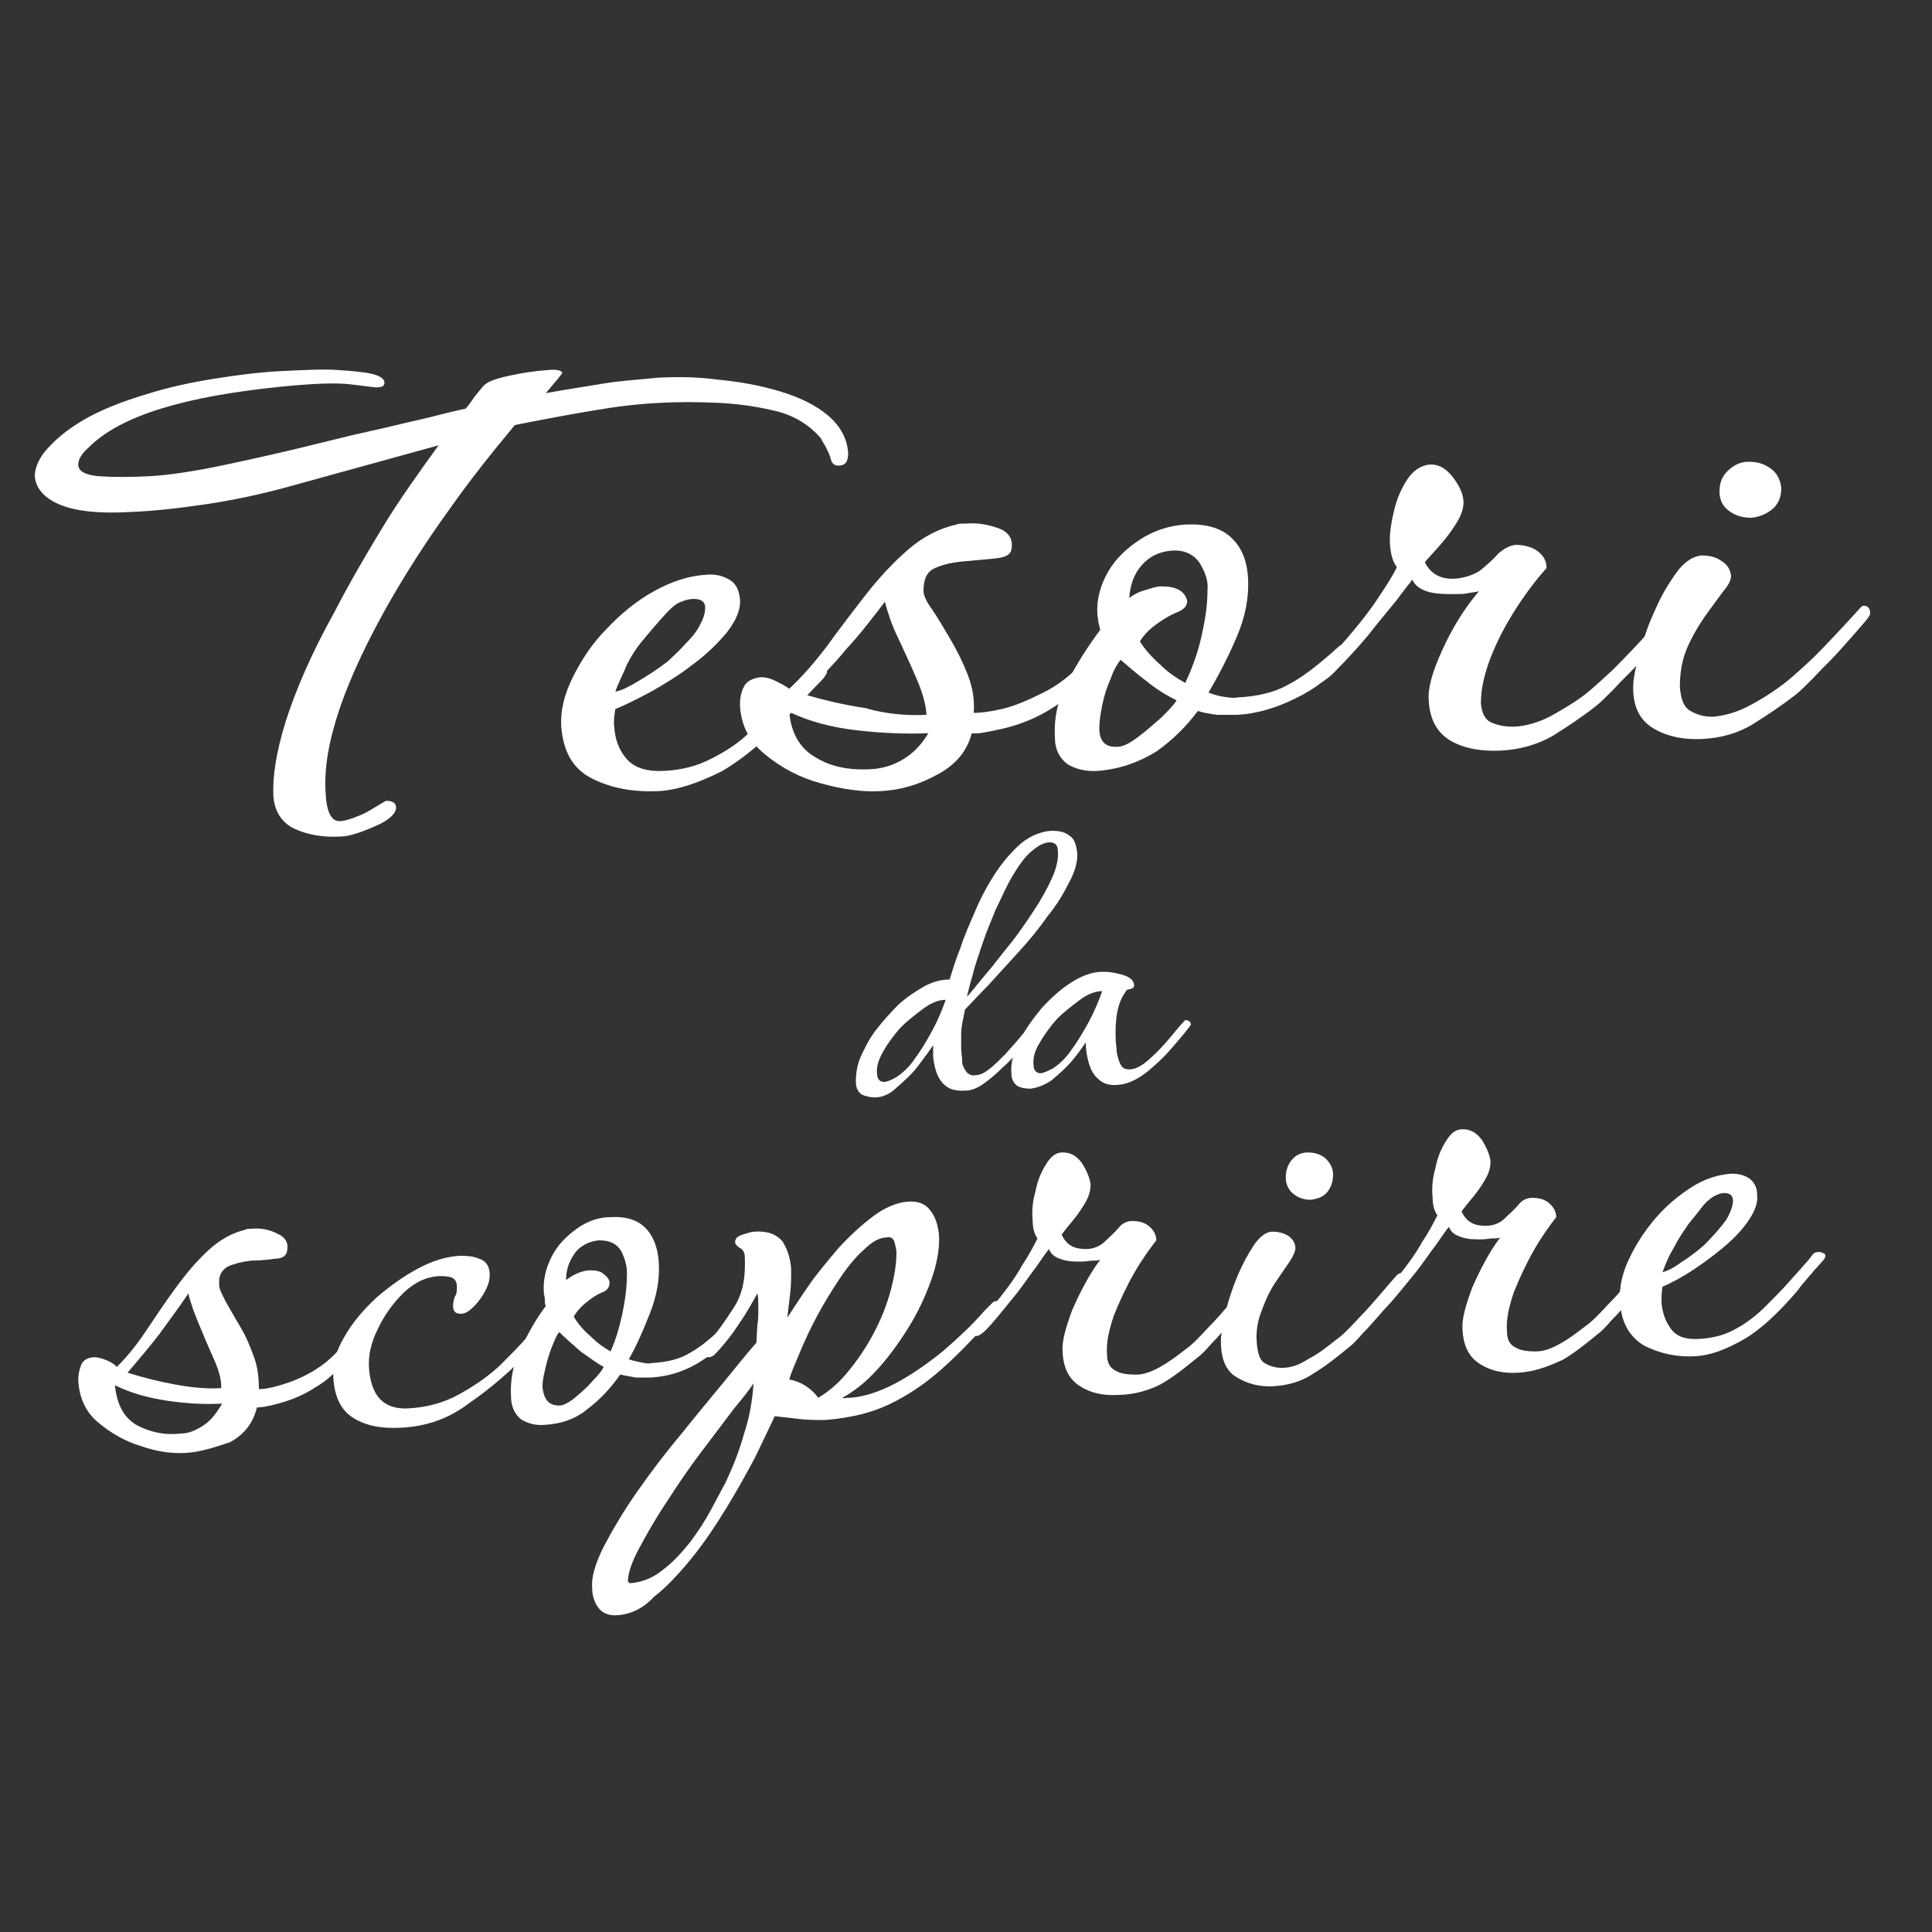
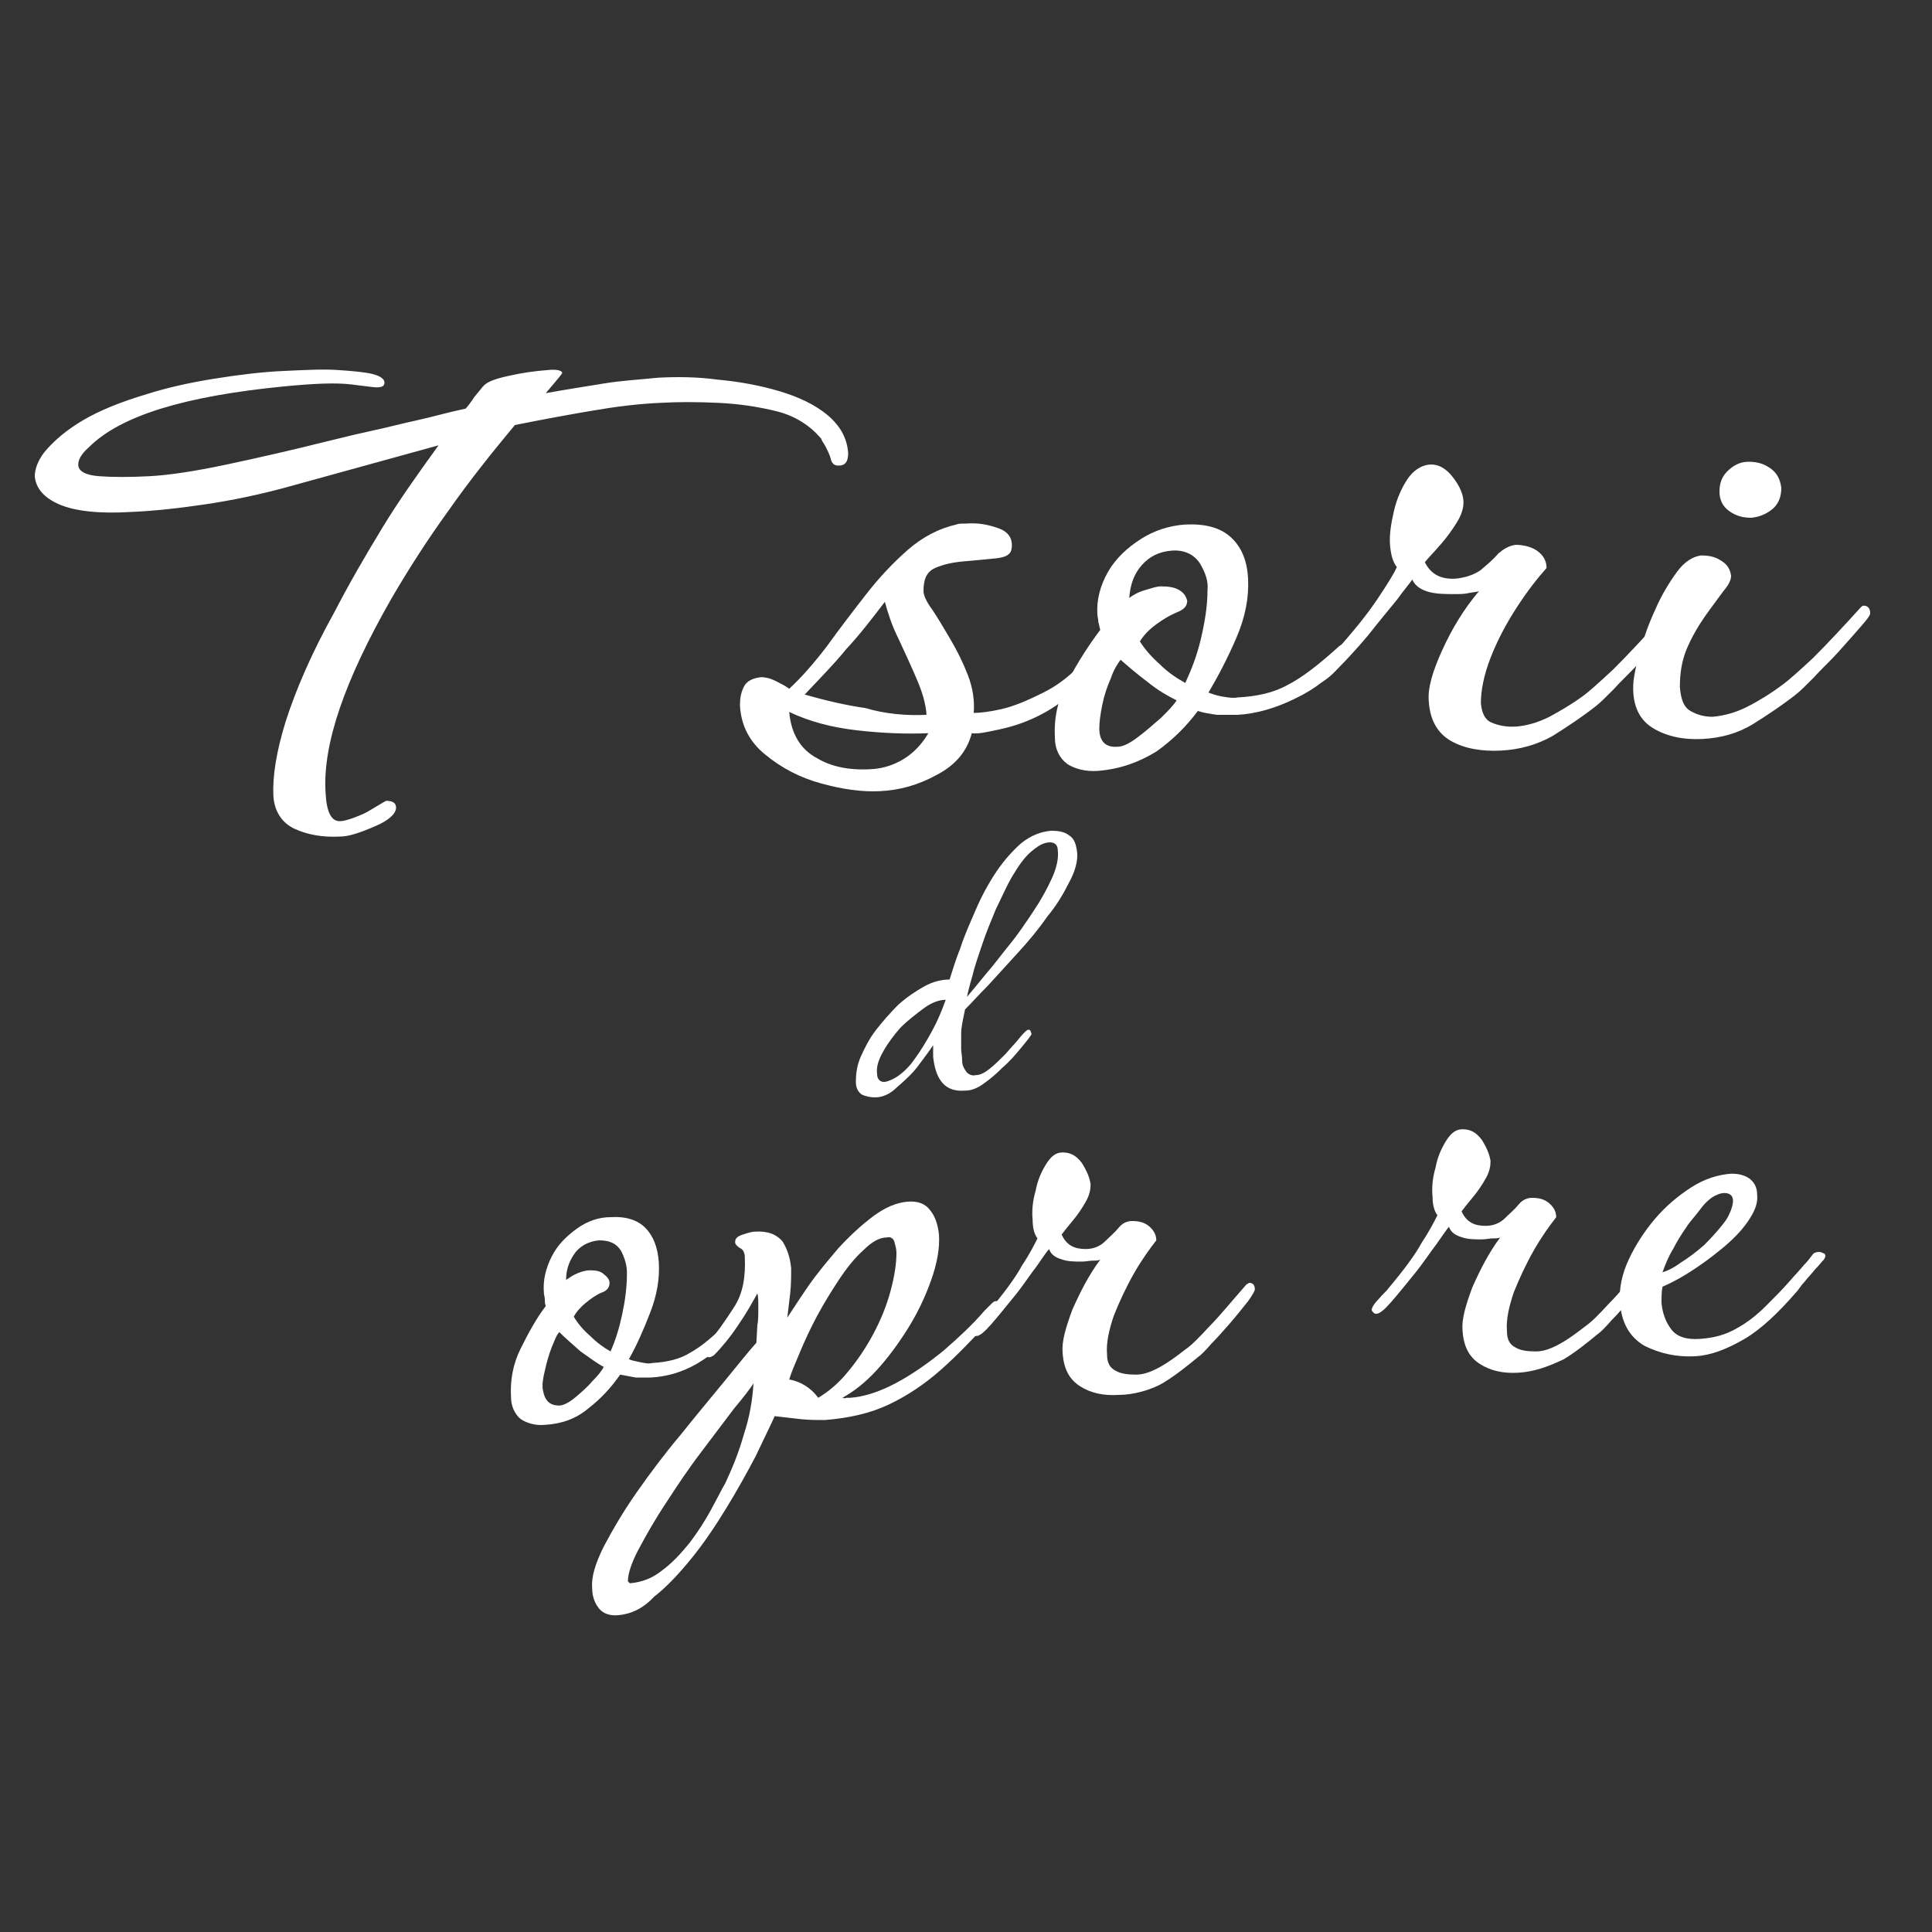
<svg xmlns="http://www.w3.org/2000/svg" version="1.1" id="Livello_1" x="0px" y="0px" viewBox="0 0 200 200" style="enable-background:new 0 0 200 200;" xml:space="preserve">
  <rect x="0" y="0" width="200" height="200" fill="#333333" stroke="none" />
  <style type="text/css">
	.st0{fill:#FFFFFF;}
</style>
  <g>
    <path class="st0" d="M35.2,86.6c-1.8,0.1-3.4-0.2-4.7-0.8c-1.3-0.6-2.1-1.8-2.2-3.4c-0.1-2,0.3-4.6,1.3-7.8c1-3.1,2.6-6.9,5-11.2   c1.6-3.1,3.3-6,5-8.8c1.7-2.8,3.7-5.6,5.8-8.5l-15.6,4.3c-2.9,0.8-5.8,1.4-8.5,1.8c-2.7,0.4-5.3,0.7-7.8,0.8   c-3.3,0.2-5.8-0.1-7.4-0.8c-1.6-0.7-2.4-1.7-2.5-2.9c0-0.7,0.3-1.6,1-2.5c1-1.2,2.3-2.3,4-3.3c1.7-1,3.9-1.9,6.6-2.7   c2.2-0.7,4.5-1.2,7-1.6c2.5-0.4,4.9-0.7,7.2-0.8c2.2-0.1,4-0.2,5.5-0.1c1.5,0.1,2.7,0.2,3.6,0.4c0.8,0.2,1.3,0.5,1.3,0.9   c0,0.4-0.3,0.5-0.9,0.5c-0.1,0-0.9-0.1-2.5-0.3c-1.6-0.2-3.9-0.1-7,0.2c-10.2,1-16.9,3-20.2,6.3c-0.8,0.7-1.1,1.3-1.1,1.8   c0,0.7,0.8,1.1,2.2,1.2c1.4,0.1,3.1,0.1,5.1,0c2-0.1,4.7-0.5,8-1.2c3.3-0.7,6.8-1.5,10.4-2.4c2-0.5,3.7-0.9,5.1-1.2   c1.4-0.3,2.9-0.7,4.3-1c1.4-0.3,3.1-0.8,5-1.2c0.2-0.2,0.5-0.6,0.9-1.2c0.5-0.6,0.8-1,1-1.2c0.4-0.4,1.2-0.7,2.6-1   c1.3-0.3,2.7-0.5,4.1-0.6c0.9-0.1,1.4,0.1,1.4,0.3c0,0.1-0.6,0.8-1.7,2.1c2.2-0.4,4.2-0.7,6-1c1.8-0.3,3.7-0.4,5.6-0.6   c1.9-0.1,4-0.1,6.2,0.2c2.2,0.2,4.4,0.6,6.4,1.2c2,0.6,3.7,1.4,5,2.5c1.3,1.1,2,2.4,2.1,3.9c0,0.9-0.3,1.3-1,1.3   c-0.4,0-0.7-0.2-0.8-0.7c-0.1-0.4-0.3-0.8-0.5-1.2c-0.2-0.4-0.4-0.6-0.5-0.9c-1.1-1.3-2.6-2.3-4.5-2.8c-2-0.5-4-0.8-6.2-0.9   c-2.2-0.1-4.1-0.1-5.9,0c-2.3,0.1-4.7,0.4-7,0.8c-2.4,0.4-5.1,0.9-8.1,1.5c-2.5,3-4.8,5.9-6.9,8.9c-2.1,2.9-4.1,6-5.9,9.1   C35.7,70.4,33.4,77,33.7,82c0.1,2.1,0.6,3.1,1.6,3c0.2,0,0.6-0.1,1.2-0.3c0.5-0.2,1.1-0.4,1.6-0.7c1.2-0.7,1.8-1.1,1.9-1.1   c0.6,0,1,0.2,1,0.7c0,0.6-0.7,1.3-2.1,1.9C37.3,86.2,36.1,86.6,35.2,86.6z" />
-     <path class="st0" d="M68.1,81.9c-2.6,0.1-4.8-0.3-6.8-1.3c-2-1-3-2.8-3.2-5.4c-0.1-1.6,0.3-3.3,1.2-5.1c0.9-1.8,2-3.5,3.5-5   c1.5-1.6,3.1-2.9,4.9-3.9c1.8-1,3.6-1.6,5.4-1.7c0.9-0.1,1.7,0.1,2.4,0.5c0.7,0.4,1,1.1,1.1,2c0.1,1.1-0.4,2.2-1.3,3.4   c-1,1.2-2.1,2.3-3.6,3.4c-1.4,1.1-2.9,2-4.3,2.8c-1.5,0.8-2.7,1.4-3.7,1.8c-0.1,0.6-0.2,1.3-0.1,2c0.1,1.2,0.5,2.3,1.3,3.2   c0.8,0.9,2.1,1.3,3.9,1.2c1.8-0.1,3.4-0.5,4.9-1.3c1.4-0.7,2.8-1.6,3.9-2.7c1.2-1.1,2.2-2.1,3.2-3c0.8-0.8,1.4-1.5,1.9-2   c0.5-0.5,0.9-1,1.3-1.4c0.2-0.2,0.4-0.3,0.8-0.3c0.3,0,0.5,0.1,0.7,0.2c0.2,0.2,0.1,0.4-0.1,0.7c-0.2,0.3-0.6,0.7-1.1,1.2   c-0.5,0.5-1,1.1-1.5,1.6c-0.5,0.5-0.8,0.9-1,1.1c-2.4,2.6-4.8,4.6-7,5.9C72.2,81.1,70.1,81.8,68.1,81.9z M63.7,71.6   c0.6-0.1,1.4-0.5,2.4-1.1c1-0.6,2.1-1.3,3.1-2.1c0.4-0.4,1.1-1,1.8-1.8c0.8-0.8,1.3-1.5,1.5-2c0.4-0.7,0.5-1.3,0.5-1.7   c0-0.6-0.4-0.9-1.2-0.9c-0.4,0-0.8,0.1-1.3,0.3c-0.6,0.2-1.2,0.8-2,1.7c-0.8,0.9-1.4,1.6-1.8,2.1c-0.7,0.8-1.3,1.7-1.8,2.7   C64.5,69.8,64,70.7,63.7,71.6z" />
    <path class="st0" d="M91.1,81.9c-1.9,0.1-3.9-0.2-6.1-0.8s-4.1-1.6-5.8-3c-1.6-1.3-2.5-3-2.6-5.1c0-0.7,0.1-1.3,0.4-1.9   c0.3-0.6,0.9-0.9,1.8-1c0.4,0,0.9,0.1,1.5,0.4c0.6,0.3,1,0.5,1.4,0.8c1.3-1.2,2.6-2.7,3.9-4.4c1.3-1.8,2.6-3.5,4-5.3   c1.4-1.8,2.8-3.3,4.4-4.7c1.5-1.3,3.2-2.2,5-2.6c0.2-0.1,0.5-0.1,1-0.1c1.2-0.1,2.3,0.1,3.4,0.5c1.1,0.4,1.5,1.2,1.3,2.2   c-0.1,0.5-0.6,0.8-1.6,0.9c-1,0.1-2,0.2-3.2,0.3c-1.2,0.1-2.2,0.3-3.1,0.7c-0.9,0.4-1.2,1.2-1.2,2.4c0,0.4,0.3,1.1,0.9,1.9   c0.6,0.9,1.2,1.9,1.9,3.1c0.7,1.2,1.3,2.4,1.8,3.7c0.5,1.3,0.7,2.6,0.6,3.9c0.6,0,1.6-0.1,2.9-0.4c1.3-0.3,2.7-0.9,4.3-1.7   c1.6-0.8,3-1.9,4.3-3.4c0.2-0.2,0.3-0.3,0.5-0.3c0.3,0,0.5,0.1,0.6,0.4c0.1,0.3,0.1,0.5,0,0.7c-0.5,0.7-1.3,1.5-2.2,2.4   c-0.9,0.9-2,1.7-3.3,2.4c-1.5,0.8-3,1.3-4.4,1.6c-1.4,0.3-2.3,0.5-2.9,0.4c-0.5,1.9-1.7,3.3-3.6,4.3C95,81.3,93.1,81.8,91.1,81.9z    M90.5,79.6c1-0.1,2-0.4,3-1c1-0.6,1.9-1.5,2.6-2.7c-2.3,0.1-4.8,0-7.4-0.3c-2.6-0.3-4.9-0.9-7-1.9c0.2,2.3,1.2,3.9,2.9,4.8   C86.1,79.4,88.1,79.8,90.5,79.6z M95.9,74l0-0.2c-0.1-1-0.4-2.1-1-3.5c-0.6-1.4-1.2-2.7-1.9-4.2c-0.7-1.4-1.1-2.7-1.4-3.8   c-1.3,1.7-2.6,3.4-4,4.9c-1.3,1.6-2.8,3.1-4.3,4.7c2.1,0.6,4.2,1.1,6.3,1.4C91.6,73.9,93.8,74.1,95.9,74z" />
    <path class="st0" d="M113.7,79.8c-1.3,0.1-2.4-0.2-3.2-0.7c-0.8-0.6-1.3-1.5-1.3-2.8c-0.1-2,0.3-4,1.4-5.9c1-1.9,2.1-3.6,3.3-5.2   c-0.1-0.3-0.1-0.5-0.2-0.8c0-0.3-0.1-0.6-0.1-0.8c-0.1-1.5,0.3-3,1.1-4.4c0.8-1.4,2-2.5,3.4-3.4c1.4-0.9,3-1.4,4.6-1.5   c2-0.1,3.6,0.3,4.7,1.3c1.1,1,1.7,2.4,1.8,4.3c0.1,2-0.3,4-1.2,6.1c-0.9,2.1-1.9,4-2.9,5.7c0.3,0.1,0.8,0.3,1.4,0.4   c0.6,0.1,1.2,0.2,1.6,0.1c2-0.1,3.8-0.5,5.2-1.3c1.4-0.7,3.1-2,5.1-3.8c0.3-0.3,0.5-0.4,0.7-0.4c0.2,0,0.4,0.2,0.4,0.5   c0,0.4-0.2,0.9-0.5,1.3c-1.2,1.5-2.8,2.8-4.9,3.8c-2,1-4.1,1.6-6,1.7c-0.7,0-1.4,0-2.1,0c-0.7-0.1-1.4-0.2-2-0.4   c-1.2,1.6-2.6,3-4.3,4.2C117.9,78.9,116,79.6,113.7,79.8z M115.7,77.3c0.6,0,1.3-0.4,2.1-1c0.8-0.6,1.6-1.3,2.4-2   c0.7-0.7,1.3-1.3,1.6-1.8c-0.8-0.4-1.9-1-3-1.9c-1.2-0.9-2.1-1.7-2.8-2.3c-0.3,0.4-0.7,1-1,1.9c-0.4,0.9-0.7,1.8-0.9,2.8   c-0.2,1-0.3,1.8-0.3,2.4C113.8,76.8,114.5,77.4,115.7,77.3z M122.7,70.7c0.6-1.3,1.2-2.8,1.6-4.5c0.4-1.7,0.7-3.4,0.7-5.1   c0.1-0.9-0.2-1.8-0.8-2.8c-0.6-0.9-1.6-1.4-2.9-1.3c-1.3,0.1-2.3,0.6-3.1,1.5c-0.8,0.9-1.2,2-1.3,3.4c0.4-0.3,0.9-0.6,1.6-0.8   c0.7-0.2,1.2-0.4,1.7-0.4c0.8,0,1.4,0.1,1.9,0.4c0.5,0.3,0.7,0.7,0.8,1.1c0,0.5-0.3,0.9-1.1,1.2c-0.7,0.3-1.4,0.7-2.2,1.3   c-0.8,0.6-1.3,1.2-1.6,1.7c0.5,0.8,1.2,1.6,2.1,2.4C120.9,69.6,121.8,70.2,122.7,70.7z" />
    <path class="st0" d="M155.4,77.7c-2,0.1-3.8-0.2-5.2-1c-1.4-0.8-2.2-2.2-2.3-4.2c-0.1-1.3,0.4-3,1.4-5.2c1-2.2,2.2-4.2,3.8-6.1   c-0.3,0.1-0.6,0.1-1.1,0.2c-0.4,0.1-0.9,0.1-1.4,0.1c-0.9,0-1.8,0-2.6-0.2s-1.5-0.6-1.8-1.3c-0.2,0.3-0.8,1-1.6,2.1   c-0.9,1.1-1.9,2.3-3,3.7c-1.1,1.3-2.2,2.5-3.1,3.4c-0.9,1-1.6,1.4-1.9,1.5c-0.1,0-0.3,0-0.4-0.1c-0.2-0.1-0.3-0.2-0.3-0.4   c0-0.3,0.3-0.7,0.8-1.2c0.6-0.6,1-1,1.3-1.3c2.1-2.3,3.6-4.2,4.6-5.7c1-1.5,1.7-2.6,2-3.3c-0.4-0.5-0.6-1.2-0.7-2.2   c-0.1-1.1,0.1-2.3,0.4-3.6c0.3-1.3,0.8-2.4,1.4-3.3c0.6-0.9,1.4-1.4,2.2-1.5c1-0.1,1.8,0.4,2.5,1.3c0.7,0.9,1.1,1.8,1.1,2.6   c0,0.6-0.2,1.3-0.7,2.1c-0.5,0.8-1,1.5-1.7,2.3c-0.6,0.7-1.2,1.3-1.6,1.8c0.6,1.2,1.6,1.8,3.2,1.7c1-0.1,1.9-0.4,2.6-0.9   c0.7-0.6,1.3-1.1,1.8-1.7c0.6-0.5,1.1-0.8,1.8-0.9c0.8,0,1.6,0.2,2.2,0.6c0.7,0.5,1,1.1,1,1.8c-0.9,1-2,2.4-3.1,4.1   c-1.1,1.7-2,3.4-2.7,5.2c-0.7,1.8-1,3.4-1,4.7c0.1,1,0.4,1.7,1.1,2c0.7,0.3,1.6,0.5,2.7,0.4c1-0.1,2.1-0.4,3.3-1   c1.1-0.6,2.3-1.3,3.4-2.1c0.7-0.5,1.8-1.5,3.2-2.8c1.4-1.4,3-3.1,4.9-5.2c0.1-0.1,0.2-0.2,0.3-0.2c0.5,0,0.7,0.3,0.7,0.8   c0,0.2-0.3,0.6-1,1.4c-0.7,0.8-1.4,1.6-2.3,2.6c-0.9,1-1.8,1.8-2.6,2.7c-0.8,0.8-1.4,1.4-1.8,1.7c-1.4,1.1-2.9,2.1-4.5,3.1   C159.1,77.1,157.3,77.6,155.4,77.7z" />
    <path class="st0" d="M176.2,76.5c-2,0.1-3.8-0.3-5.2-1.2c-1.4-0.9-2.1-2.5-1.9-4.8c0.1-0.8,0.3-1.8,0.7-3.2   c0.4-1.4,0.9-2.8,1.6-4.3c0.6-1.4,1.4-2.7,2.2-3.8c0.8-1.1,1.7-1.6,2.5-1.7c0.7,0,1.4,0.1,2,0.5c0.7,0.4,1,0.9,1.1,1.6   c0,0.4-0.2,0.9-0.8,1.6c-0.5,0.7-1.2,1.6-1.9,2.6c-0.7,1-1.4,2.2-1.9,3.4c-0.5,1.2-0.7,2.5-0.7,3.9c0.1,1.3,0.4,2.1,1.1,2.5   s1.4,0.6,2.3,0.6c1.1-0.1,2.3-0.4,3.5-1c1.2-0.6,2.5-1.4,3.7-2.3c0.7-0.5,1.8-1.5,3.2-2.8c1.4-1.4,3-3.1,4.9-5.2   c0.1-0.1,0.2-0.2,0.3-0.2c0.5,0,0.7,0.3,0.7,0.8c0,0.2-0.3,0.6-1,1.4c-0.7,0.8-1.4,1.6-2.3,2.6c-0.9,1-1.8,1.8-2.6,2.7   c-0.8,0.8-1.4,1.4-1.8,1.7c-1.4,1.1-2.9,2.1-4.5,3.1C179.9,75.9,178.2,76.4,176.2,76.5z M181.3,53.6c-0.9,0-1.6-0.2-2.3-0.7   s-1-1.2-1-2c0-0.8,0.2-1.5,0.8-2.1c0.6-0.6,1.3-1,2.2-1c0.9,0,1.6,0.2,2.3,0.7c0.7,0.5,1,1.2,1.1,2c0,0.8-0.2,1.5-0.8,2.1   C182.9,53.2,182.2,53.5,181.3,53.6z" />
  </g>
  <g>
-     <path class="st0" d="M19.3,150.4c-1.4,0.1-3-0.1-4.7-0.7c-1.7-0.5-3.2-1.4-4.5-2.5c-1.3-1.1-1.9-2.6-2-4.3c0-0.6,0.1-1.1,0.3-1.6   c0.2-0.5,0.7-0.8,1.4-0.8c0.3,0,0.7,0.1,1.2,0.3c0.5,0.2,0.8,0.4,1.1,0.7c1-1,2-2.2,3-3.7c1-1.5,2-3,3.1-4.5   c1.1-1.5,2.2-2.8,3.4-3.9c1.2-1.1,2.5-1.8,3.8-2.1c0.1-0.1,0.4-0.1,0.7-0.1c0.9-0.1,1.8,0.1,2.6,0.5c0.9,0.4,1.2,1,1,1.9   c-0.1,0.4-0.5,0.7-1.2,0.7c-0.7,0.1-1.6,0.2-2.5,0.2c-0.9,0.1-1.7,0.3-2.4,0.6c-0.7,0.4-1,1-0.9,2c0,0.4,0.3,0.9,0.7,1.7   c0.4,0.7,0.9,1.6,1.5,2.6c0.6,1,1,2,1.4,3.1c0.4,1.1,0.5,2.2,0.5,3.3c0.5,0,1.2-0.1,2.2-0.4c1-0.3,2.1-0.7,3.3-1.4   c1.2-0.7,2.3-1.6,3.3-2.9c0.1-0.1,0.3-0.2,0.4-0.2c0.2,0,0.4,0.1,0.5,0.3c0.1,0.2,0.1,0.4,0,0.6c-0.4,0.6-1,1.3-1.7,2.1   c-0.7,0.8-1.6,1.4-2.6,2c-1.2,0.7-2.3,1.1-3.4,1.4c-1.1,0.3-1.8,0.4-2.2,0.4c-0.4,1.6-1.3,2.8-2.8,3.6   C22.3,149.8,20.8,150.3,19.3,150.4z M18.7,148.4c0.8,0,1.5-0.3,2.3-0.8c0.8-0.5,1.4-1.3,2-2.3c-1.8,0.1-3.7,0-5.7-0.3   c-2-0.3-3.8-0.8-5.4-1.6c0.2,2,0.9,3.3,2.2,4.1C15.4,148.2,16.9,148.6,18.7,148.4z M22.9,143.7l0-0.2c0-0.8-0.3-1.8-0.8-2.9   c-0.5-1.1-1-2.3-1.5-3.5c-0.5-1.2-0.9-2.3-1.1-3.2c-1,1.5-2,2.8-3,4.2c-1,1.3-2.1,2.6-3.3,4c1.6,0.5,3.2,0.9,4.8,1.2   C19.6,143.6,21.3,143.8,22.9,143.7z" />
-     <path class="st0" d="M41.4,147.8c-1.9,0.1-3.5-0.2-4.8-1c-1.3-0.8-2-2.2-2.1-4.3c-0.1-1.3,0.3-2.7,1.2-4.2c0.8-1.4,1.9-2.7,3.3-4   c1.4-1.2,2.8-2.2,4.3-3c1.5-0.8,2.9-1.2,4.2-1.3c0.7,0,1.4,0,2.1,0.3c0.7,0.2,1.1,0.8,1.1,1.7c0,0.4-0.1,0.9-0.4,1.5   c-0.3,0.6-0.7,1.2-1.2,1.7c-0.5,0.5-0.9,0.8-1.4,0.8c-0.5,0-0.8-0.2-0.8-0.8c0-0.4,0.1-0.7,0.2-1c0.2-0.3,0.2-0.6,0.2-1   c0-0.6-0.3-0.9-0.7-1s-0.8-0.1-1.2-0.1c-1.3,0.1-2.4,0.6-3.6,1.7c-1.1,1.1-2,2.3-2.7,3.8c-0.7,1.4-1,2.8-0.9,4   c0.2,2.9,1.5,4.3,4,4.2c2-0.1,3.8-0.6,5.4-1.5s2.9-1.8,4.1-2.9c1.1-1.1,2-2,2.7-2.8c0.7-0.8,1-1.2,1.2-1.2c0.4,0,0.6,0.1,0.6,0.4   c0,0.2,0,0.4-0.2,0.6c0,0.1-0.2,0.3-0.4,0.6c-0.2,0.3-0.5,0.6-0.7,0.8c-2.1,2.2-4.2,4-6.4,5.5C46.4,146.9,44,147.7,41.4,147.8z" />
    <path class="st0" d="M56.4,147.5c-1,0.1-1.9-0.2-2.5-0.6c-0.6-0.5-1-1.3-1-2.3c-0.1-1.7,0.2-3.4,1-5c0.8-1.6,1.6-3.1,2.6-4.4   c-0.1-0.2-0.1-0.5-0.1-0.7c0-0.2-0.1-0.5-0.1-0.7c-0.1-1.3,0.2-2.5,0.8-3.7c0.6-1.2,1.5-2.1,2.6-2.9c1.1-0.8,2.3-1.2,3.5-1.2   c1.6-0.1,2.8,0.3,3.6,1.1c0.8,0.8,1.3,2,1.4,3.6c0.1,1.7-0.2,3.4-0.9,5.2c-0.7,1.8-1.4,3.4-2.2,4.8c0.2,0.1,0.6,0.2,1.1,0.3   s0.9,0.2,1.3,0.1c1.6-0.1,2.9-0.4,4-1.1c1.1-0.6,2.4-1.7,3.9-3.2c0.2-0.2,0.4-0.4,0.5-0.4c0.2,0,0.3,0.1,0.3,0.5   c0,0.4-0.1,0.7-0.4,1.1c-0.9,1.3-2.2,2.3-3.7,3.2c-1.6,0.9-3.1,1.3-4.7,1.4c-0.5,0-1.1,0-1.6,0c-0.5-0.1-1.1-0.2-1.6-0.3   c-0.9,1.3-2,2.5-3.3,3.5C59.6,146.9,58.1,147.4,56.4,147.5z M57.9,145.5c0.4,0,1-0.3,1.6-0.8c0.6-0.5,1.3-1.1,1.8-1.7   c0.6-0.6,1-1.1,1.2-1.5c-0.6-0.3-1.4-0.9-2.4-1.6c-0.9-0.8-1.6-1.4-2.2-2c-0.3,0.3-0.5,0.9-0.8,1.6c-0.3,0.8-0.5,1.5-0.7,2.4   c-0.2,0.8-0.3,1.5-0.2,2C56.4,145,56.9,145.5,57.9,145.5z M63.2,139.9c0.5-1.1,0.9-2.4,1.2-3.8s0.5-2.8,0.5-4.3   c0-0.8-0.2-1.5-0.6-2.3c-0.5-0.8-1.2-1.1-2.3-1.1c-1,0.1-1.8,0.5-2.4,1.2c-0.6,0.8-1,1.7-1,2.9c0.3-0.2,0.7-0.5,1.2-0.7   c0.5-0.2,0.9-0.3,1.3-0.3c0.6,0,1.1,0.1,1.4,0.4c0.4,0.3,0.6,0.6,0.6,0.9c0,0.4-0.2,0.8-0.8,1c-0.5,0.2-1.1,0.6-1.7,1.1   c-0.6,0.5-1,1-1.2,1.4c0.4,0.7,1,1.4,1.7,2C61.8,139,62.5,139.5,63.2,139.9z" />
    <path class="st0" d="M64,167.2c-0.9,0.1-1.6-0.2-2-0.7c-0.4-0.5-0.7-1.2-0.7-2.1c-0.1-1.1,0.3-2.5,1.2-4.3c0.9-1.7,2-3.6,3.4-5.6   c1.4-2,2.9-4,4.5-5.9c1.6-2,3.1-3.8,4.5-5.5s2.5-3.1,3.4-4.1l0.1-1.8c0.1-0.5,0.1-1.1,0.1-1.8c0-0.7,0-1.2-0.1-1.5   c-0.5,0.9-1.1,2-2,3.3c-0.8,1.2-1.7,2.3-2.5,3.1c-0.2,0.1-0.3,0.2-0.5,0.2c-0.2,0-0.4-0.1-0.4-0.5c0-0.3,0-0.5,0.1-0.7   c1.1-1.3,2-2.6,2.9-4c0.9-1.4,1.2-3.1,1.1-5.2c0-0.4-0.2-0.8-0.5-0.9c-0.3-0.2-0.5-0.4-0.5-0.6c0-0.4,0.2-0.6,0.8-0.8   c0.6-0.2,1-0.3,1.2-0.3c1.4-0.1,2.3,0.3,2.9,1c0.5,0.8,0.8,1.7,0.9,2.8c0,0.8,0,1.7-0.1,2.6c-0.1,0.9-0.2,1.7-0.3,2.5   c0.6-0.9,1.3-2,2.2-3.3c0.9-1.3,2-2.6,3.1-3.9c1.2-1.3,2.4-2.4,3.6-3.3c1.2-0.9,2.4-1.4,3.5-1.5c1.1-0.1,1.9,0.2,2.4,0.9   c0.5,0.6,0.8,1.5,0.9,2.5c0.1,1.4-0.2,3-0.8,4.7c-0.6,1.7-1.4,3.4-2.4,5c-1,1.6-2.1,3.1-3.3,4.4c-1.2,1.3-2.4,2.2-3.5,2.8   c0.1,0,0.3,0.1,0.4,0c0.1,0,0.3,0,0.4,0c1.4-0.1,3-0.6,4.7-1.5c1.7-0.9,3.4-2.1,5-3.4c1.6-1.4,3-2.7,4.2-4.1   c0.2-0.2,0.5-0.5,0.8-0.8c0.3-0.3,0.6-0.3,0.8,0.1c0,0,0,0.1,0,0.1c0,0,0,0.1,0,0.1c0,0.2-0.1,0.4-0.3,0.7   c-0.2,0.3-0.5,0.6-0.8,0.9c-1.7,1.8-3.3,3.5-5,5c-1.7,1.5-3.5,2.7-5.4,3.6c-1.9,0.9-4.1,1.4-6.6,1.6c-0.9,0-1.7,0-2.6-0.1   c-0.9-0.1-1.7-0.2-2.6-0.3c-0.5,1.1-1.2,2.5-2,4.2c-0.9,1.7-1.9,3.5-3,5.3c-1.1,1.8-2.3,3.6-3.6,5.2c-1.3,1.6-2.6,3-3.9,4   C66.6,166.5,65.3,167.1,64,167.2z M65.2,163.9c1.2-0.1,2.3-0.5,3.3-1.3c1.1-0.8,2-1.8,2.9-2.9c0.9-1.2,1.6-2.3,2.2-3.4   c0.6-1.1,1.1-2.1,1.5-2.8c0.7-1.5,1.4-3.2,1.9-5c0.6-1.8,0.9-3.6,1-5.3c-0.3,0.5-1,1.4-2,2.6c-1,1.3-2.1,2.8-3.4,4.5   c-1.3,1.7-2.5,3.5-3.6,5.2c-1.2,1.8-2.1,3.4-2.9,4.9c-0.8,1.5-1.1,2.6-1.1,3.3L65.2,163.9z M84.7,144.7c1-0.6,2-1.4,3-2.6   c1-1.2,1.9-2.5,2.7-4c0.8-1.5,1.4-3,1.8-4.5c0.4-1.5,0.6-2.8,0.6-3.9c0-0.4-0.1-0.7-0.2-1.1c-0.1-0.4-0.4-0.6-0.8-0.5   c-0.8,0-1.6,0.5-2.4,1.3c-0.9,0.8-1.7,1.8-2.5,3c-0.8,1.2-1.6,2.5-2.3,3.8c-0.7,1.3-1.3,2.6-1.8,3.8c-0.5,1.2-0.9,2.1-1.1,2.8   C82.8,143,83.9,143.6,84.7,144.7z" />
    <path class="st0" d="M115.8,144.4c-1.6,0.1-2.9-0.2-4-0.9c-1.1-0.7-1.7-1.8-1.8-3.5c-0.1-1.1,0.3-2.5,1-4.4   c0.8-1.8,1.7-3.6,2.9-5.2c-0.2,0.1-0.5,0.1-0.8,0.1c-0.3,0-0.7,0.1-1.1,0.1c-0.7,0-1.4,0-2-0.2c-0.7-0.2-1.2-0.5-1.4-1.1   c-0.2,0.2-0.6,0.8-1.3,1.8c-0.7,0.9-1.4,2-2.3,3.1c-0.9,1.1-1.7,2.1-2.4,2.9c-0.7,0.8-1.2,1.2-1.5,1.2c-0.1,0-0.2,0-0.3-0.1   c-0.1-0.1-0.2-0.2-0.2-0.3c0-0.2,0.2-0.6,0.7-1c0.4-0.5,0.8-0.8,1-1.1c1.6-1.9,2.8-3.5,3.5-4.8c0.8-1.2,1.3-2.2,1.6-2.8   c-0.3-0.4-0.5-1-0.5-1.9c-0.1-0.9,0-2,0.3-3c0.2-1.1,0.6-2,1.1-2.8c0.5-0.8,1-1.2,1.7-1.2c0.8,0,1.4,0.3,2,1.1   c0.5,0.8,0.8,1.5,0.9,2.2c0,0.5-0.1,1.1-0.5,1.8c-0.4,0.7-0.8,1.3-1.3,1.9c-0.5,0.6-0.9,1.1-1.2,1.5c0.5,1.1,1.3,1.5,2.5,1.5   c0.8,0,1.5-0.3,2-0.8c0.5-0.5,1-0.9,1.4-1.4c0.4-0.5,0.9-0.7,1.4-0.7c0.6,0,1.2,0.1,1.7,0.5c0.5,0.4,0.8,0.9,0.8,1.5   c-0.7,0.9-1.5,2-2.3,3.4c-0.8,1.4-1.5,2.9-2.1,4.4c-0.5,1.5-0.8,2.8-0.7,4c0,0.9,0.3,1.4,0.9,1.7c0.5,0.3,1.2,0.4,2.1,0.4   c0.8,0,1.6-0.3,2.5-0.8c0.9-0.5,1.7-1.1,2.6-1.8c0.6-0.4,1.4-1.2,2.5-2.4c1.1-1.1,2.3-2.6,3.8-4.3c0.1-0.1,0.2-0.1,0.3-0.2   c0.4,0,0.6,0.2,0.6,0.7c0,0.1-0.2,0.5-0.7,1.2c-0.5,0.6-1.1,1.4-1.8,2.2c-0.7,0.8-1.4,1.6-2,2.2c-0.6,0.7-1.1,1.2-1.4,1.4   c-1.1,0.9-2.2,1.8-3.5,2.6S117.3,144.4,115.8,144.4z" />
-     <path class="st0" d="M131.9,143.5c-1.6,0.1-2.9-0.3-4-1s-1.6-2.1-1.5-4.1c0.1-0.6,0.2-1.5,0.5-2.7c0.3-1.2,0.7-2.4,1.2-3.6   c0.5-1.2,1.1-2.3,1.7-3.2c0.6-0.9,1.3-1.4,1.9-1.4c0.5,0,1.1,0.1,1.6,0.4c0.5,0.3,0.8,0.8,0.8,1.3c0,0.3-0.2,0.8-0.6,1.4   c-0.4,0.6-0.9,1.3-1.5,2.2c-0.6,0.9-1,1.8-1.4,2.9c-0.4,1-0.6,2.1-0.5,3.3c0.1,1.1,0.3,1.8,0.8,2.1s1.1,0.5,1.8,0.5   c0.9,0,1.8-0.3,2.7-0.9c1-0.5,1.9-1.2,2.9-2c0.6-0.4,1.4-1.2,2.5-2.4c1.1-1.1,2.3-2.6,3.8-4.3c0.1-0.1,0.2-0.1,0.3-0.2   c0.4,0,0.6,0.2,0.6,0.7c0,0.1-0.2,0.5-0.7,1.2c-0.5,0.6-1.1,1.4-1.8,2.2c-0.7,0.8-1.4,1.6-2,2.2c-0.6,0.7-1.1,1.2-1.4,1.4   c-1.1,0.9-2.2,1.8-3.5,2.6C134.8,143,133.4,143.4,131.9,143.5z M135.7,124.2c-0.7,0-1.3-0.2-1.8-0.6c-0.5-0.4-0.8-1-0.8-1.7   c0-0.7,0.2-1.3,0.6-1.8c0.4-0.5,1-0.8,1.7-0.8s1.3,0.2,1.8,0.6c0.5,0.5,0.8,1,0.8,1.7c0,0.7-0.2,1.3-0.6,1.8   C137,123.9,136.4,124.1,135.7,124.2z" />
    <path class="st0" d="M157.2,142.1c-1.6,0.1-2.9-0.2-4-0.9c-1.1-0.7-1.7-1.8-1.8-3.5c-0.1-1.1,0.3-2.5,1-4.4   c0.8-1.8,1.7-3.6,2.9-5.2c-0.2,0.1-0.5,0.1-0.8,0.1c-0.3,0-0.7,0.1-1.1,0.1c-0.7,0-1.4,0-2-0.2c-0.7-0.2-1.2-0.5-1.4-1.1   c-0.2,0.2-0.6,0.8-1.3,1.8c-0.7,0.9-1.4,2-2.3,3.1c-0.9,1.1-1.7,2.1-2.4,2.9c-0.7,0.8-1.2,1.2-1.5,1.2c-0.1,0-0.2,0-0.3-0.1   c-0.1-0.1-0.2-0.2-0.2-0.3c0-0.2,0.2-0.6,0.7-1.1c0.4-0.5,0.8-0.8,1-1.1c1.6-1.9,2.8-3.5,3.5-4.8c0.8-1.2,1.3-2.2,1.6-2.8   c-0.3-0.4-0.5-1-0.5-1.9c-0.1-0.9,0-2,0.3-3c0.2-1.1,0.6-2,1.1-2.8c0.5-0.8,1-1.2,1.7-1.2c0.8,0,1.4,0.3,2,1.1   c0.5,0.8,0.8,1.5,0.9,2.2c0,0.5-0.1,1.1-0.5,1.8c-0.4,0.7-0.8,1.3-1.3,1.9c-0.5,0.6-0.9,1.1-1.2,1.5c0.5,1.1,1.3,1.5,2.5,1.5   c0.8,0,1.5-0.3,2-0.8c0.5-0.5,1-0.9,1.4-1.4c0.4-0.5,0.9-0.7,1.4-0.7c0.6,0,1.2,0.1,1.7,0.5s0.8,0.9,0.8,1.5   c-0.7,0.9-1.5,2-2.3,3.4c-0.8,1.4-1.5,2.9-2.1,4.4c-0.5,1.5-0.8,2.8-0.7,4c0,0.9,0.3,1.4,0.9,1.7c0.5,0.3,1.2,0.4,2.1,0.4   c0.8,0,1.6-0.3,2.5-0.8c0.9-0.5,1.7-1.1,2.6-1.8c0.6-0.4,1.4-1.2,2.5-2.4c1.1-1.1,2.3-2.6,3.8-4.3c0.1-0.1,0.2-0.1,0.3-0.2   c0.4,0,0.6,0.2,0.6,0.7c0,0.1-0.2,0.5-0.7,1.2s-1.1,1.4-1.8,2.2c-0.7,0.8-1.4,1.6-2,2.2c-0.6,0.7-1.1,1.2-1.4,1.4   c-1.1,0.9-2.2,1.8-3.5,2.6C160,141.6,158.7,142,157.2,142.1z" />
    <path class="st0" d="M175.5,140.4c-2,0.1-3.7-0.3-5.3-1.1c-1.5-0.9-2.4-2.4-2.5-4.6c-0.1-1.3,0.2-2.8,0.9-4.3   c0.7-1.5,1.6-2.9,2.7-4.2c1.1-1.3,2.4-2.4,3.8-3.3s2.8-1.3,4.1-1.4c0.7,0,1.3,0.1,1.9,0.5c0.5,0.4,0.8,0.9,0.8,1.7   c0.1,0.9-0.3,1.8-1,2.8s-1.6,1.9-2.7,2.8c-1.1,0.9-2.2,1.7-3.3,2.4c-1.1,0.7-2.1,1.2-2.8,1.5c-0.1,0.5-0.1,1.1-0.1,1.7   c0.1,1,0.4,1.9,1,2.7c0.6,0.8,1.6,1.1,3,1c1.4-0.1,2.6-0.4,3.8-1.1c1.1-0.6,2.1-1.4,3-2.3c0.9-0.9,1.7-1.7,2.4-2.5   c0.6-0.7,1.1-1.2,1.5-1.7c0.4-0.4,0.7-0.8,1-1.2c0.1-0.1,0.3-0.2,0.6-0.2c0.2,0,0.4,0.1,0.6,0.2c0.1,0.2,0.1,0.3-0.1,0.6   c-0.2,0.2-0.5,0.6-0.9,1c-0.4,0.5-0.8,0.9-1.1,1.3c-0.4,0.4-0.6,0.8-0.8,1c-1.9,2.2-3.7,3.9-5.4,4.9   C178.7,139.7,177.1,140.3,175.5,140.4z M172.1,131.7c0.4-0.1,1.1-0.4,1.9-1c0.8-0.5,1.6-1.1,2.4-1.8c0.3-0.3,0.8-0.8,1.4-1.5   s1-1.2,1.2-1.7c0.3-0.6,0.4-1.1,0.4-1.4c0-0.5-0.3-0.8-0.9-0.8c-0.3,0-0.6,0.1-1,0.3c-0.4,0.2-1,0.7-1.5,1.4   c-0.6,0.8-1.1,1.3-1.4,1.8c-0.5,0.7-1,1.5-1.4,2.3C172.7,130.1,172.4,130.9,172.1,131.7z" />
  </g>
  <g>
    <path class="st0" d="M90.6,113.6c-0.5,0-1-0.1-1.4-0.3c-0.4-0.3-0.6-0.7-0.6-1.3c0-0.8,0.1-1.7,0.5-2.6c0.4-0.9,0.9-1.9,1.6-2.8   c0.7-0.9,1.5-1.8,2.3-2.6c0.9-0.8,1.8-1.4,2.7-1.9c0.9-0.5,1.8-0.7,2.6-0.7c0.3-0.9,0.6-2,1.1-3.2c0.4-1.3,1-2.6,1.6-4   c0.6-1.4,1.3-2.7,2.1-3.9c0.8-1.2,1.7-2.2,2.6-3c1-0.8,2-1.2,3.1-1.3c0.8,0,1.4,0.1,1.9,0.5c0.5,0.3,0.7,0.9,0.8,1.7   c0.1,0.9-0.2,2-0.8,3.1c-0.6,1.2-1.3,2.4-2.3,3.6c-0.9,1.3-1.9,2.5-3,3.7c-1.1,1.2-2.1,2.3-3.1,3.4c-1,1-1.8,1.9-2.4,2.5   c-0.2,1-0.4,1.8-0.4,2.5s0,1.2,0,1.6c0,0.3,0.1,0.7,0.1,1.2s0.2,0.8,0.4,1.1c0.2,0.3,0.6,0.5,1,0.4c0.5,0,1-0.3,1.5-0.7   s1.1-1,1.6-1.5c0.5-0.6,1-1.1,1.4-1.6c0.4-0.5,0.7-0.8,0.9-0.9l0.1,0c0.1,0,0.2,0.1,0.2,0.2c0.1,0.2,0.1,0.3,0,0.4   c-0.2,0.3-0.6,0.8-1.1,1.4c-0.5,0.6-1.1,1.3-1.8,1.9c-0.7,0.7-1.3,1.2-2,1.7c-0.7,0.5-1.3,0.7-1.9,0.7c-1.2,0.1-2-0.3-2.5-1   c-0.5-0.7-0.7-1.6-0.8-2.5c0-0.2,0-0.4,0-0.6c0-0.2,0-0.4,0-0.6c-0.4,0.6-1,1.4-1.6,2.2c-0.6,0.8-1.4,1.5-2.2,2.2   C92.2,113.2,91.4,113.6,90.6,113.6z M92.8,111.5c0.6-0.4,1.3-1,1.9-1.9c0.6-0.8,1.2-1.8,1.8-2.9c0.6-1.1,1-2.1,1.4-3.2   c-0.7,0-1.5,0.3-2.3,0.9c-0.8,0.6-1.6,1.2-2.4,2c-0.7,0.8-1.3,1.6-1.8,2.5s-0.7,1.6-0.6,2.3c0,0.5,0.3,0.8,0.7,0.8   C91.8,112,92.3,111.8,92.8,111.5z M100.1,103.2c0.5-0.6,1.1-1.3,1.9-2.3c0.8-0.9,1.6-2,2.5-3.1c0.9-1.1,1.7-2.3,2.5-3.5   c0.8-1.2,1.4-2.3,1.9-3.4c0.5-1.1,0.7-2.1,0.6-2.9c0-0.5-0.3-0.8-0.8-0.8c-0.7,0-1.3,0.4-2,1c-0.7,0.6-1.3,1.5-1.9,2.5   c-0.6,1-1.1,2.2-1.7,3.4c-0.5,1.2-1,2.4-1.4,3.6c-0.4,1.2-0.8,2.3-1,3.2C100.4,101.9,100.2,102.7,100.1,103.2z" />
-     <path class="st0" d="M115.8,112.3c-0.9,0.1-1.6-0.1-2.1-0.6c-0.5-0.4-0.8-1-1-1.7c-0.2-0.7-0.3-1.4-0.3-2.1c-0.4,0.6-0.9,1.3-1.5,2   c-0.6,0.7-1.3,1.3-2,1.9c-0.7,0.5-1.5,0.8-2.2,0.9c-0.6,0-1.1-0.1-1.4-0.3c-0.4-0.3-0.6-0.7-0.6-1.3c-0.1-1,0.2-2.1,0.8-3.3   s1.4-2.3,2.3-3.4c1-1.1,2-2,3.1-2.7c1.1-0.7,2.2-1.1,3.2-1.1c0.3,0,0.7,0,1.2,0.1s1,0.2,1.4,0.4c0.4,0.2,0.7,0.5,0.7,0.9   c0,0.2-0.1,0.3-0.4,0.4c-0.3,0-0.4,0.1-0.5,0.3c-0.8,1.1-1.1,2.7-1,5c0,0.3,0.1,0.7,0.1,1.2c0.1,0.5,0.2,0.9,0.4,1.3   c0.2,0.4,0.5,0.5,0.9,0.5c0.6,0,1.2-0.3,1.9-0.9c0.7-0.6,1.3-1.2,2-2c0.7-0.8,1.2-1.5,1.8-2.1c0.1-0.1,0.1-0.1,0.2-0.1   c0.1,0,0.3,0.1,0.4,0.2c0.1,0.2,0.1,0.3,0,0.4c-0.6,0.8-1.3,1.6-1.9,2.3c-0.6,0.7-1.2,1.3-1.9,1.9   C118.1,111.6,116.9,112.2,115.8,112.3z M109,110.6c0.6-0.4,1.3-1,1.9-1.9c0.6-0.8,1.2-1.8,1.8-2.9c0.6-1.1,1-2.1,1.4-3.2   c-0.7,0-1.5,0.3-2.3,0.9c-0.8,0.6-1.6,1.2-2.4,2c-0.7,0.8-1.3,1.6-1.8,2.5c-0.5,0.8-0.7,1.6-0.6,2.3c0,0.5,0.3,0.8,0.7,0.8   C108,111.1,108.4,110.9,109,110.6z" />
  </g>
</svg>